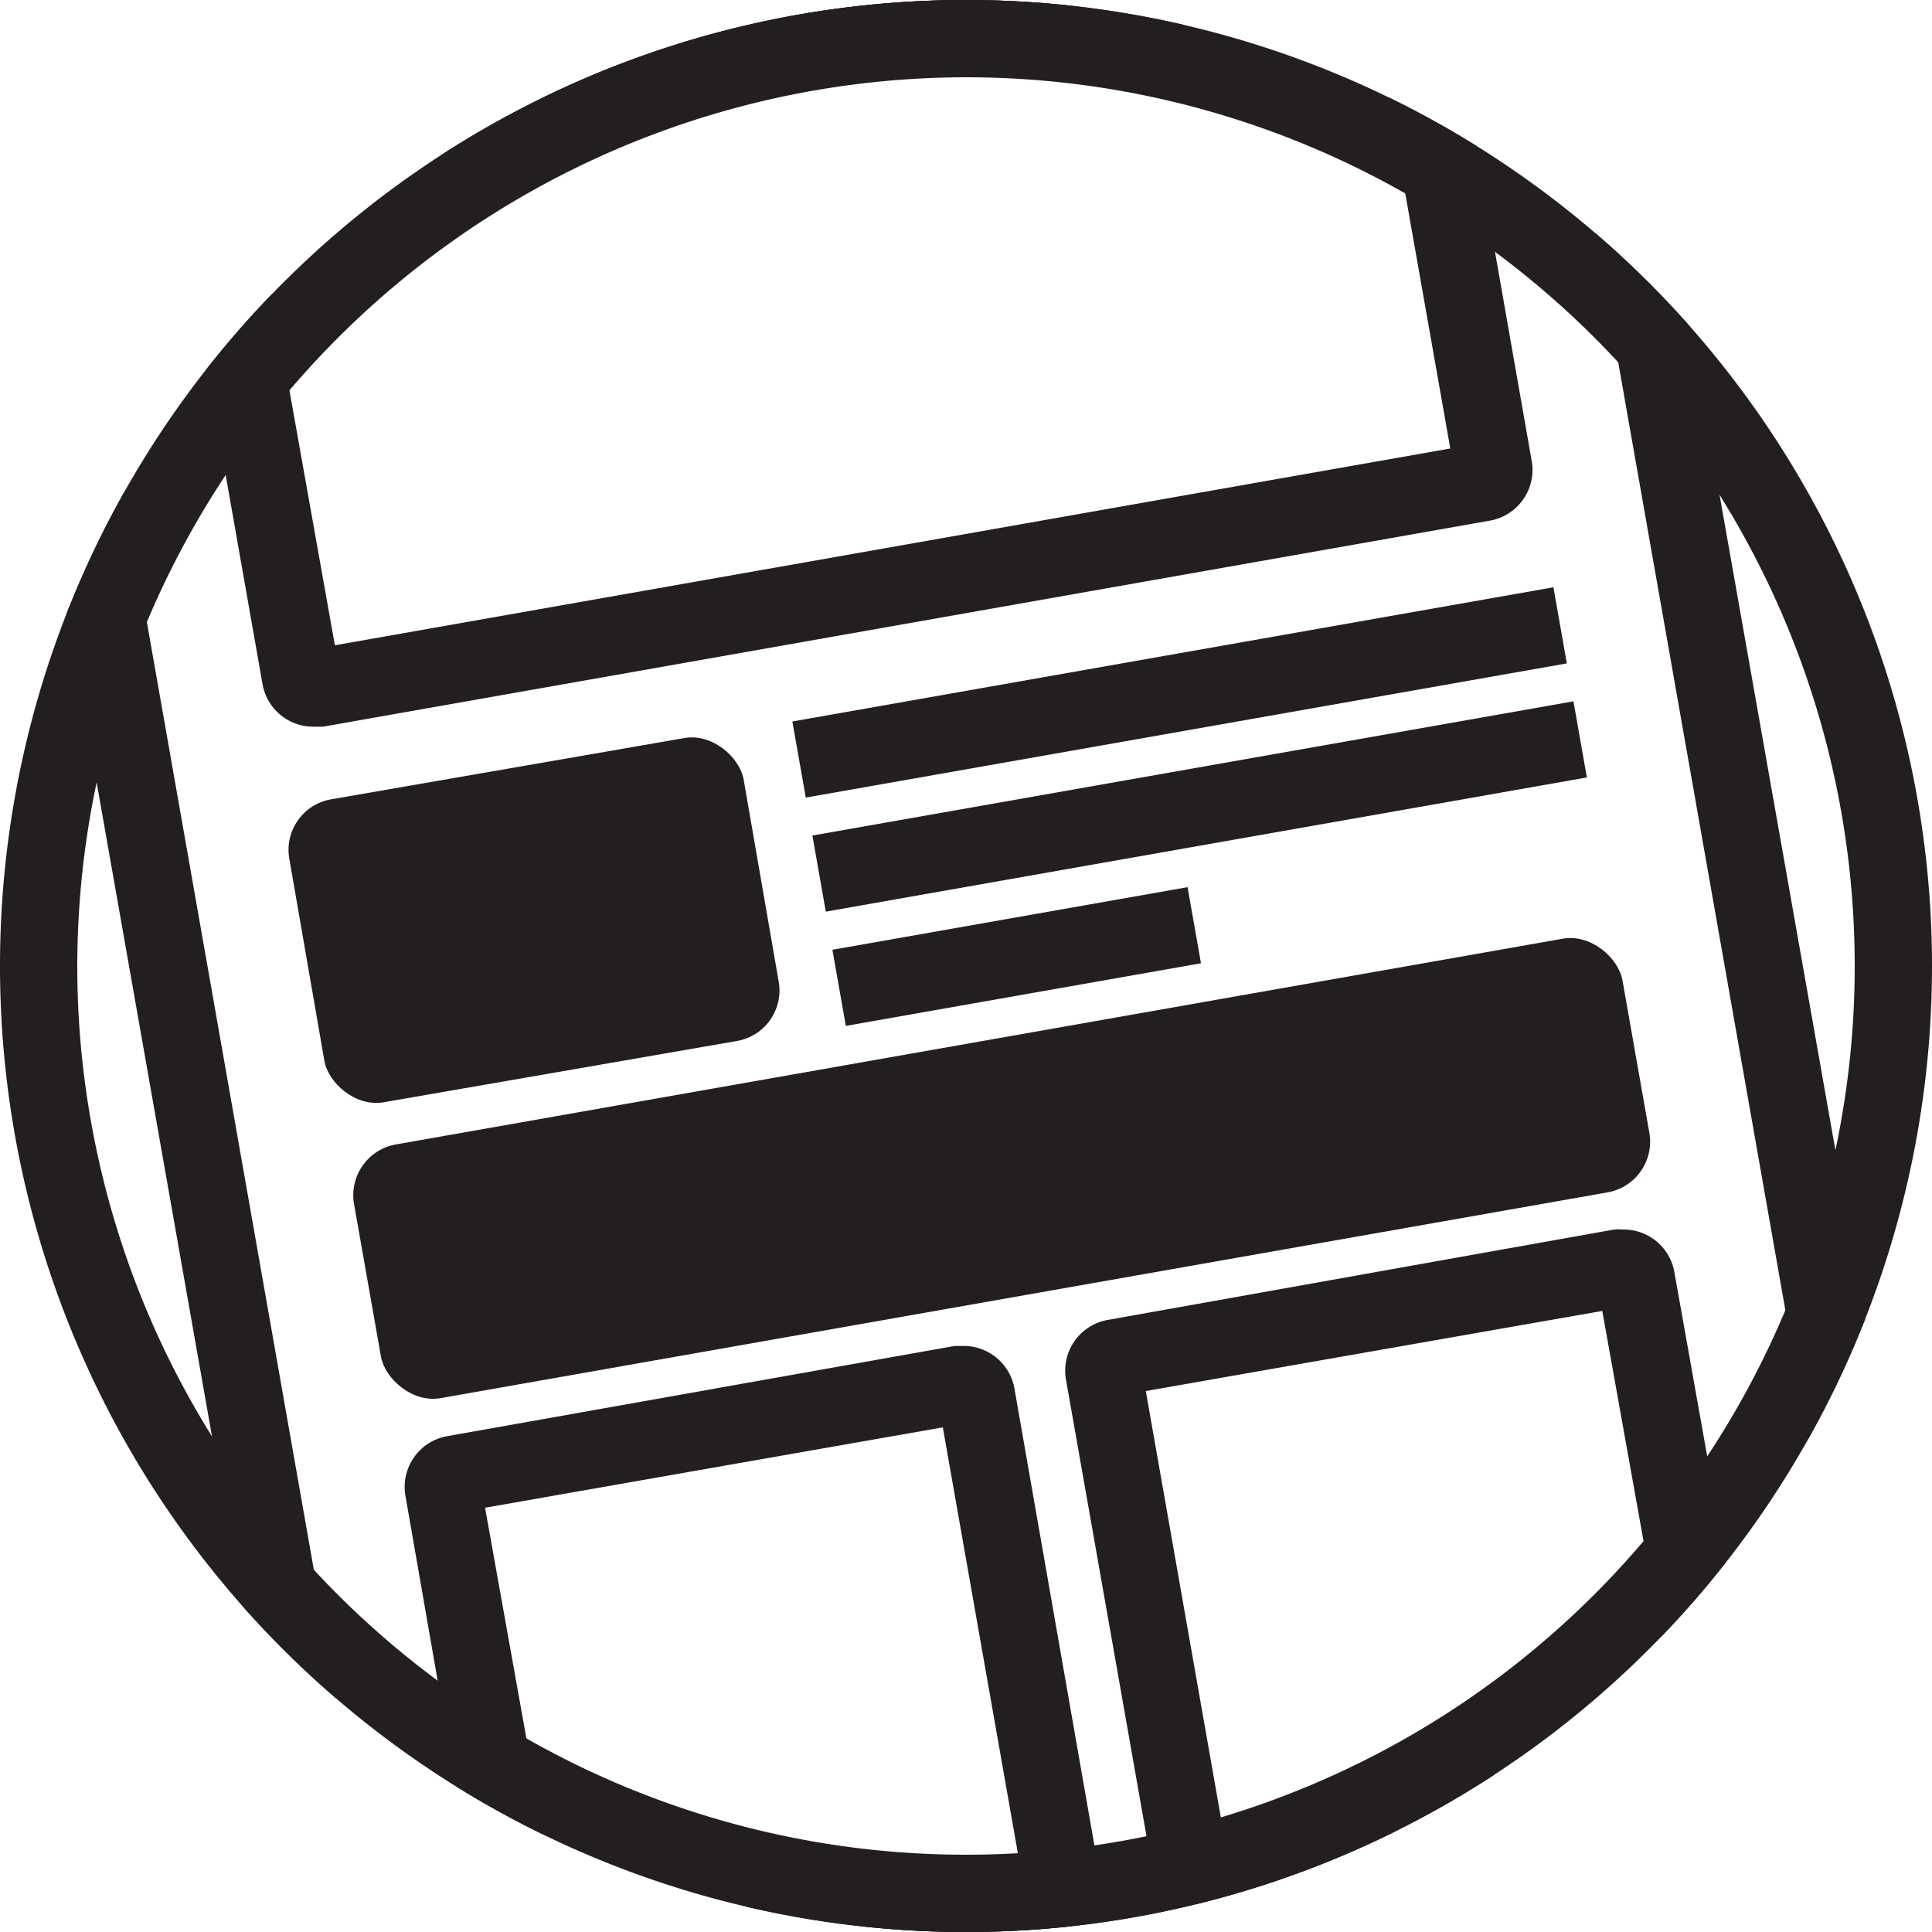
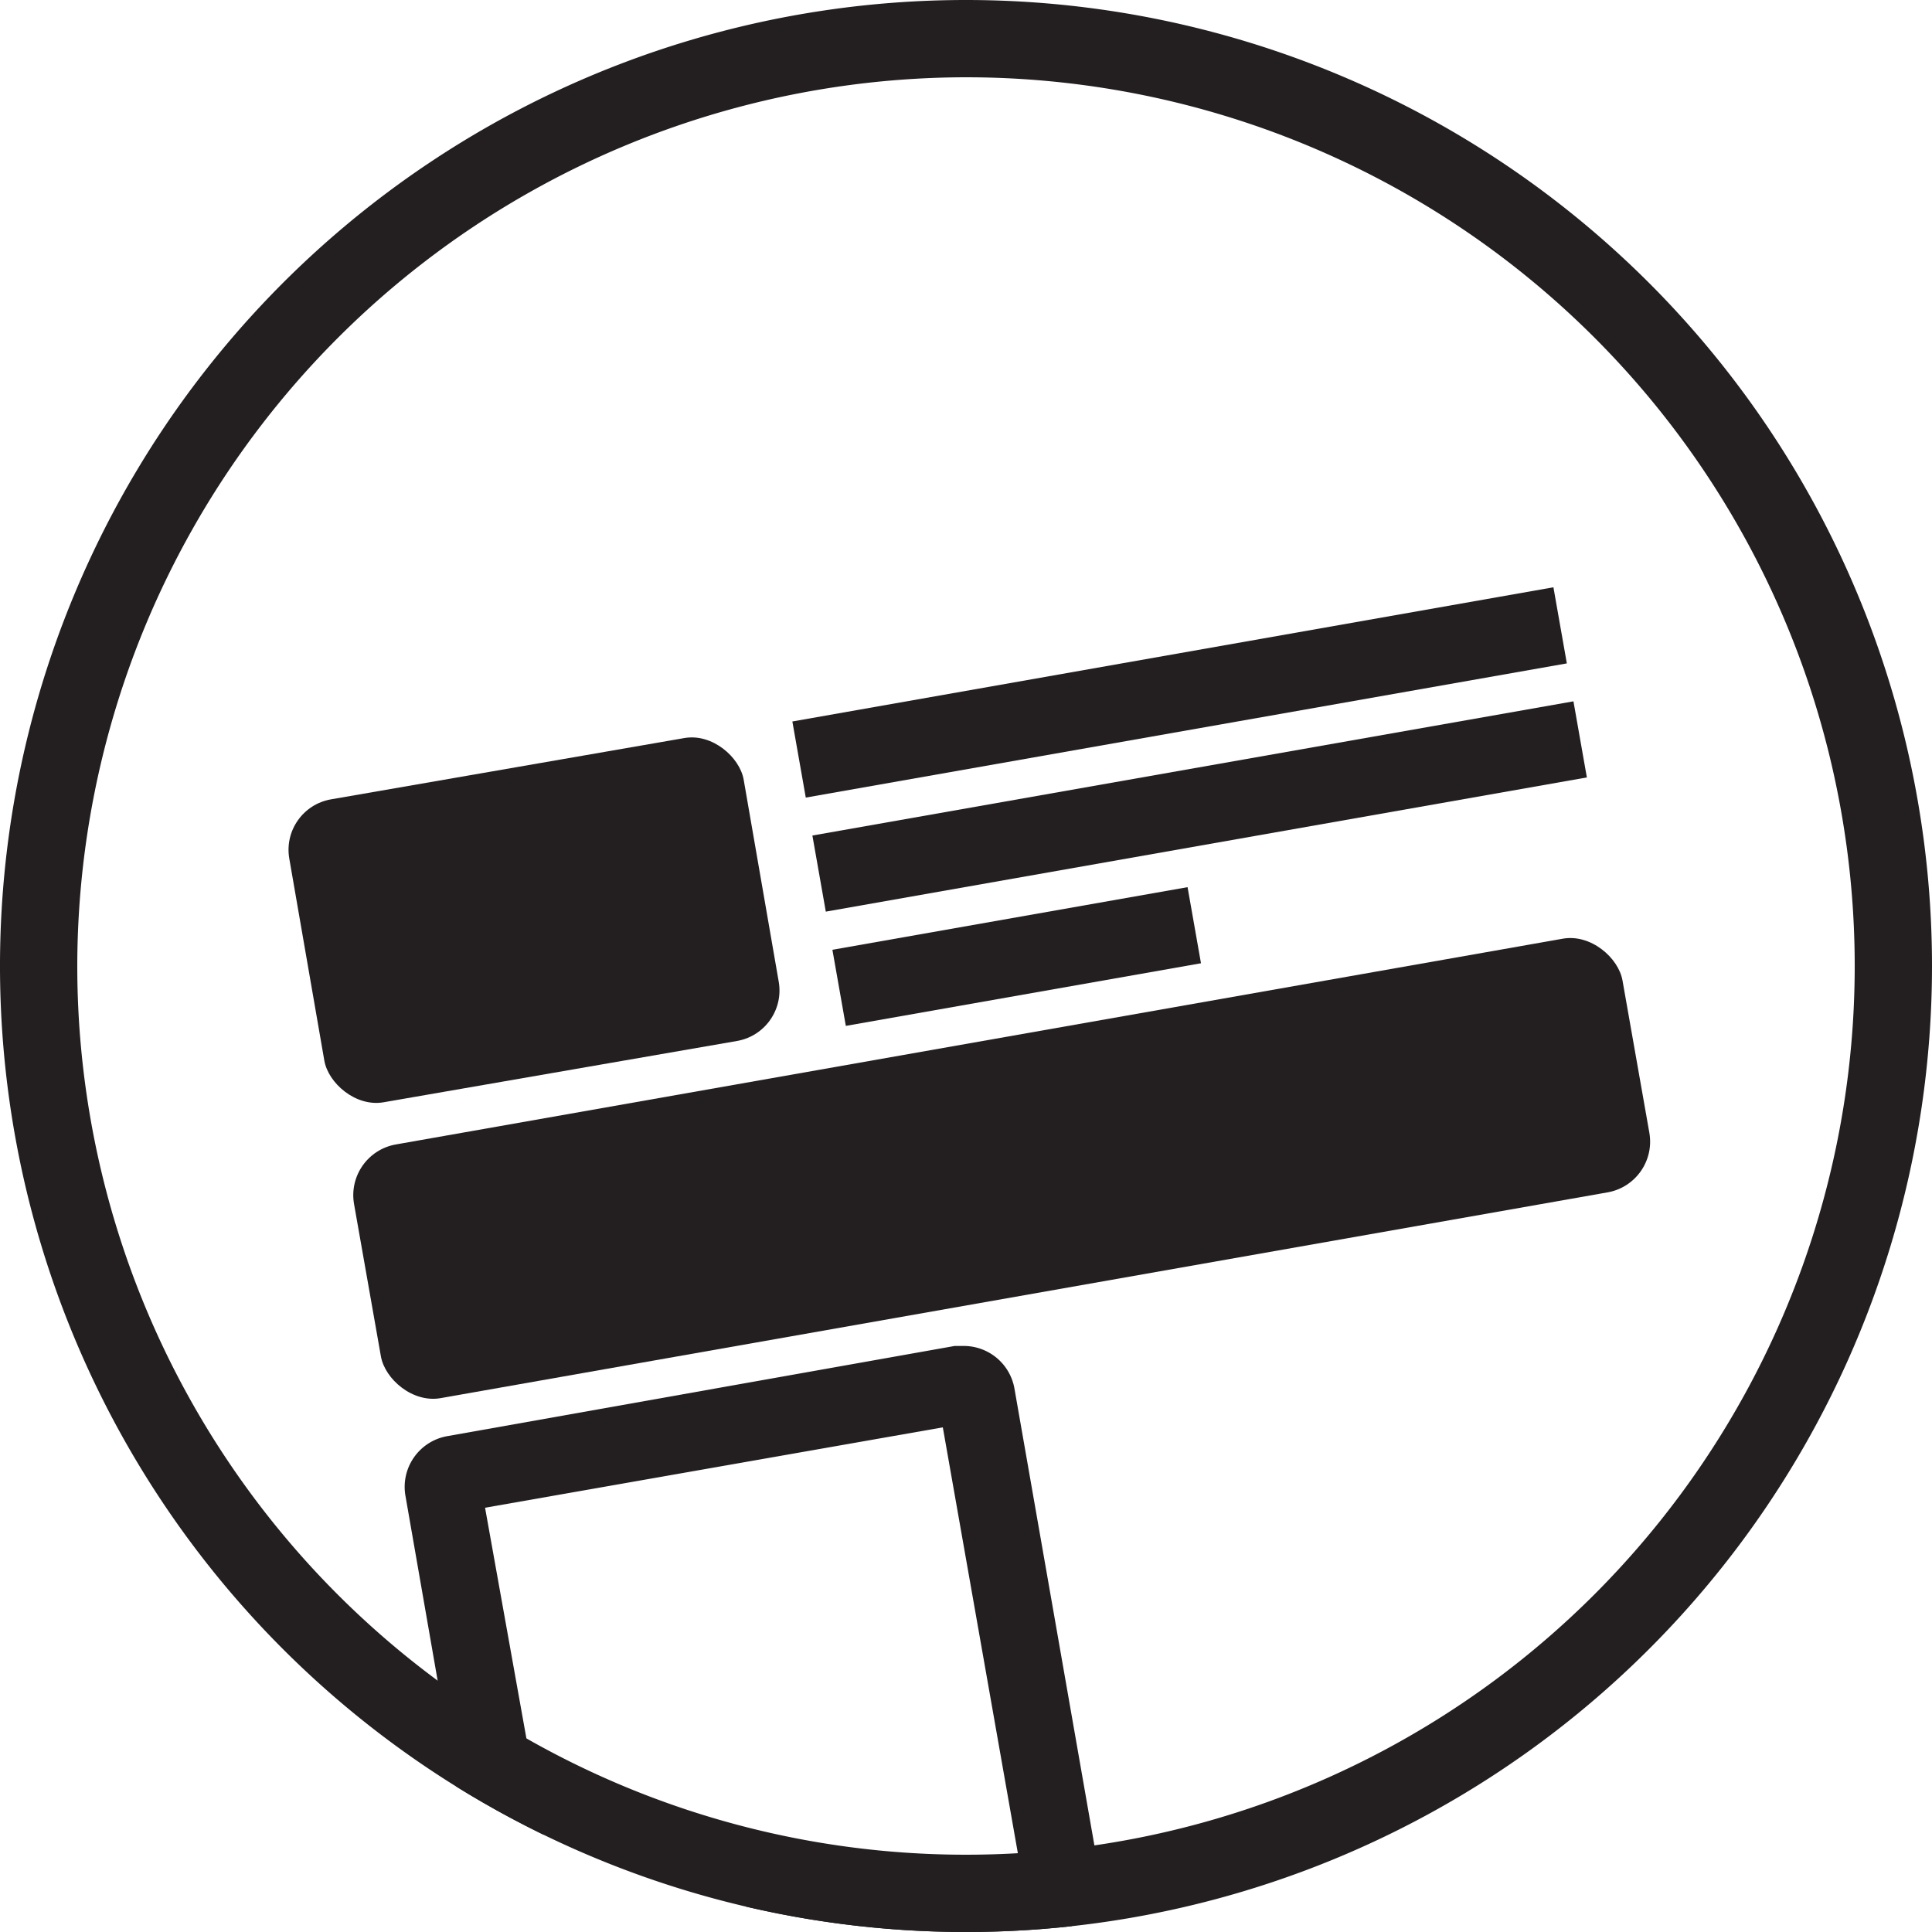
<svg xmlns="http://www.w3.org/2000/svg" viewBox="0 0 75 75">
  <defs>
    <style>.cls-1{fill:none;}.cls-2{clip-path:url(#clip-path);}.cls-3{fill:#231f20;}</style>
    <clipPath id="clip-path">
      <circle class="cls-1" cx="37.5" cy="37.5" r="37.5" />
    </clipPath>
  </defs>
  <title>graphicIcon</title>
  <g id="Layer_1" data-name="Layer 1">
    <g class="cls-2">
-       <path class="cls-3" d="M53.17-.32,56.3,17.41,13,25.05,9.84,7.32,53.17-.32M54-3.48a2,2,0,0,0-.34,0l-45.3,8A2,2,0,0,0,6.72,6.86l3.47,19.69a2,2,0,0,0,2,1.66l.35,0,45.3-8a2,2,0,0,0,1.62-2.32L56-1.82a2,2,0,0,0-2-1.66Z" />
      <path class="cls-3" d="M36.6,55.41l2.95,16.74L21.83,75.27l-3-16.74L36.6,55.41m.81-3.16-.35,0L17.37,55.75a2,2,0,0,0-1.63,2.32L19,76.78a2,2,0,0,0,2,1.65,2,2,0,0,0,.34,0l19.7-3.47a2,2,0,0,0,1.62-2.32L39.38,53.9a2,2,0,0,0-2-1.65Z" />
-       <path class="cls-3" d="M62.2,50.89l3,16.74L47.43,70.76,44.48,54,62.2,50.89M63,47.73a2,2,0,0,0-.34,0L43,51.24a2,2,0,0,0-1.62,2.31l3.3,18.71a2,2,0,0,0,2,1.66l.35,0,19.69-3.48a2,2,0,0,0,1.62-2.31L65,49.39a2,2,0,0,0-2-1.66Z" />
      <rect class="cls-3" x="13.89" y="40.36" width="50" height="10" rx="2" transform="translate(-7.29 7.44) rotate(-10)" />
      <rect class="cls-3" x="11.96" y="29.82" width="18" height="12" rx="2" transform="matrix(0.98, -0.17, 0.17, 0.98, -5.9, 4.18)" />
      <rect class="cls-3" x="30.79" y="25.38" width="30" height="3" transform="translate(-3.97 8.36) rotate(-10)" />
      <rect class="cls-3" x="31.57" y="29.81" width="30" height="3" transform="translate(-4.73 8.56) rotate(-10)" />
      <rect class="cls-3" x="32.47" y="35.63" width="14" height="3" transform="translate(-5.85 7.42) rotate(-10)" />
-       <path class="cls-3" d="M12.76,81.44-.79,4.63l63-11.12L75.79,70.33ZM2.69,7.06,15.19,78,72.31,67.89,59.81-3Z" />
    </g>
  </g>
  <g id="Outlines">
    <path class="cls-3" d="M37.5,3A34.5,34.5,0,1,1,3,37.5,34.54,34.54,0,0,1,37.5,3m0-3A37.5,37.5,0,1,0,75,37.5,37.5,37.5,0,0,0,37.5,0Z" />
  </g>
</svg>